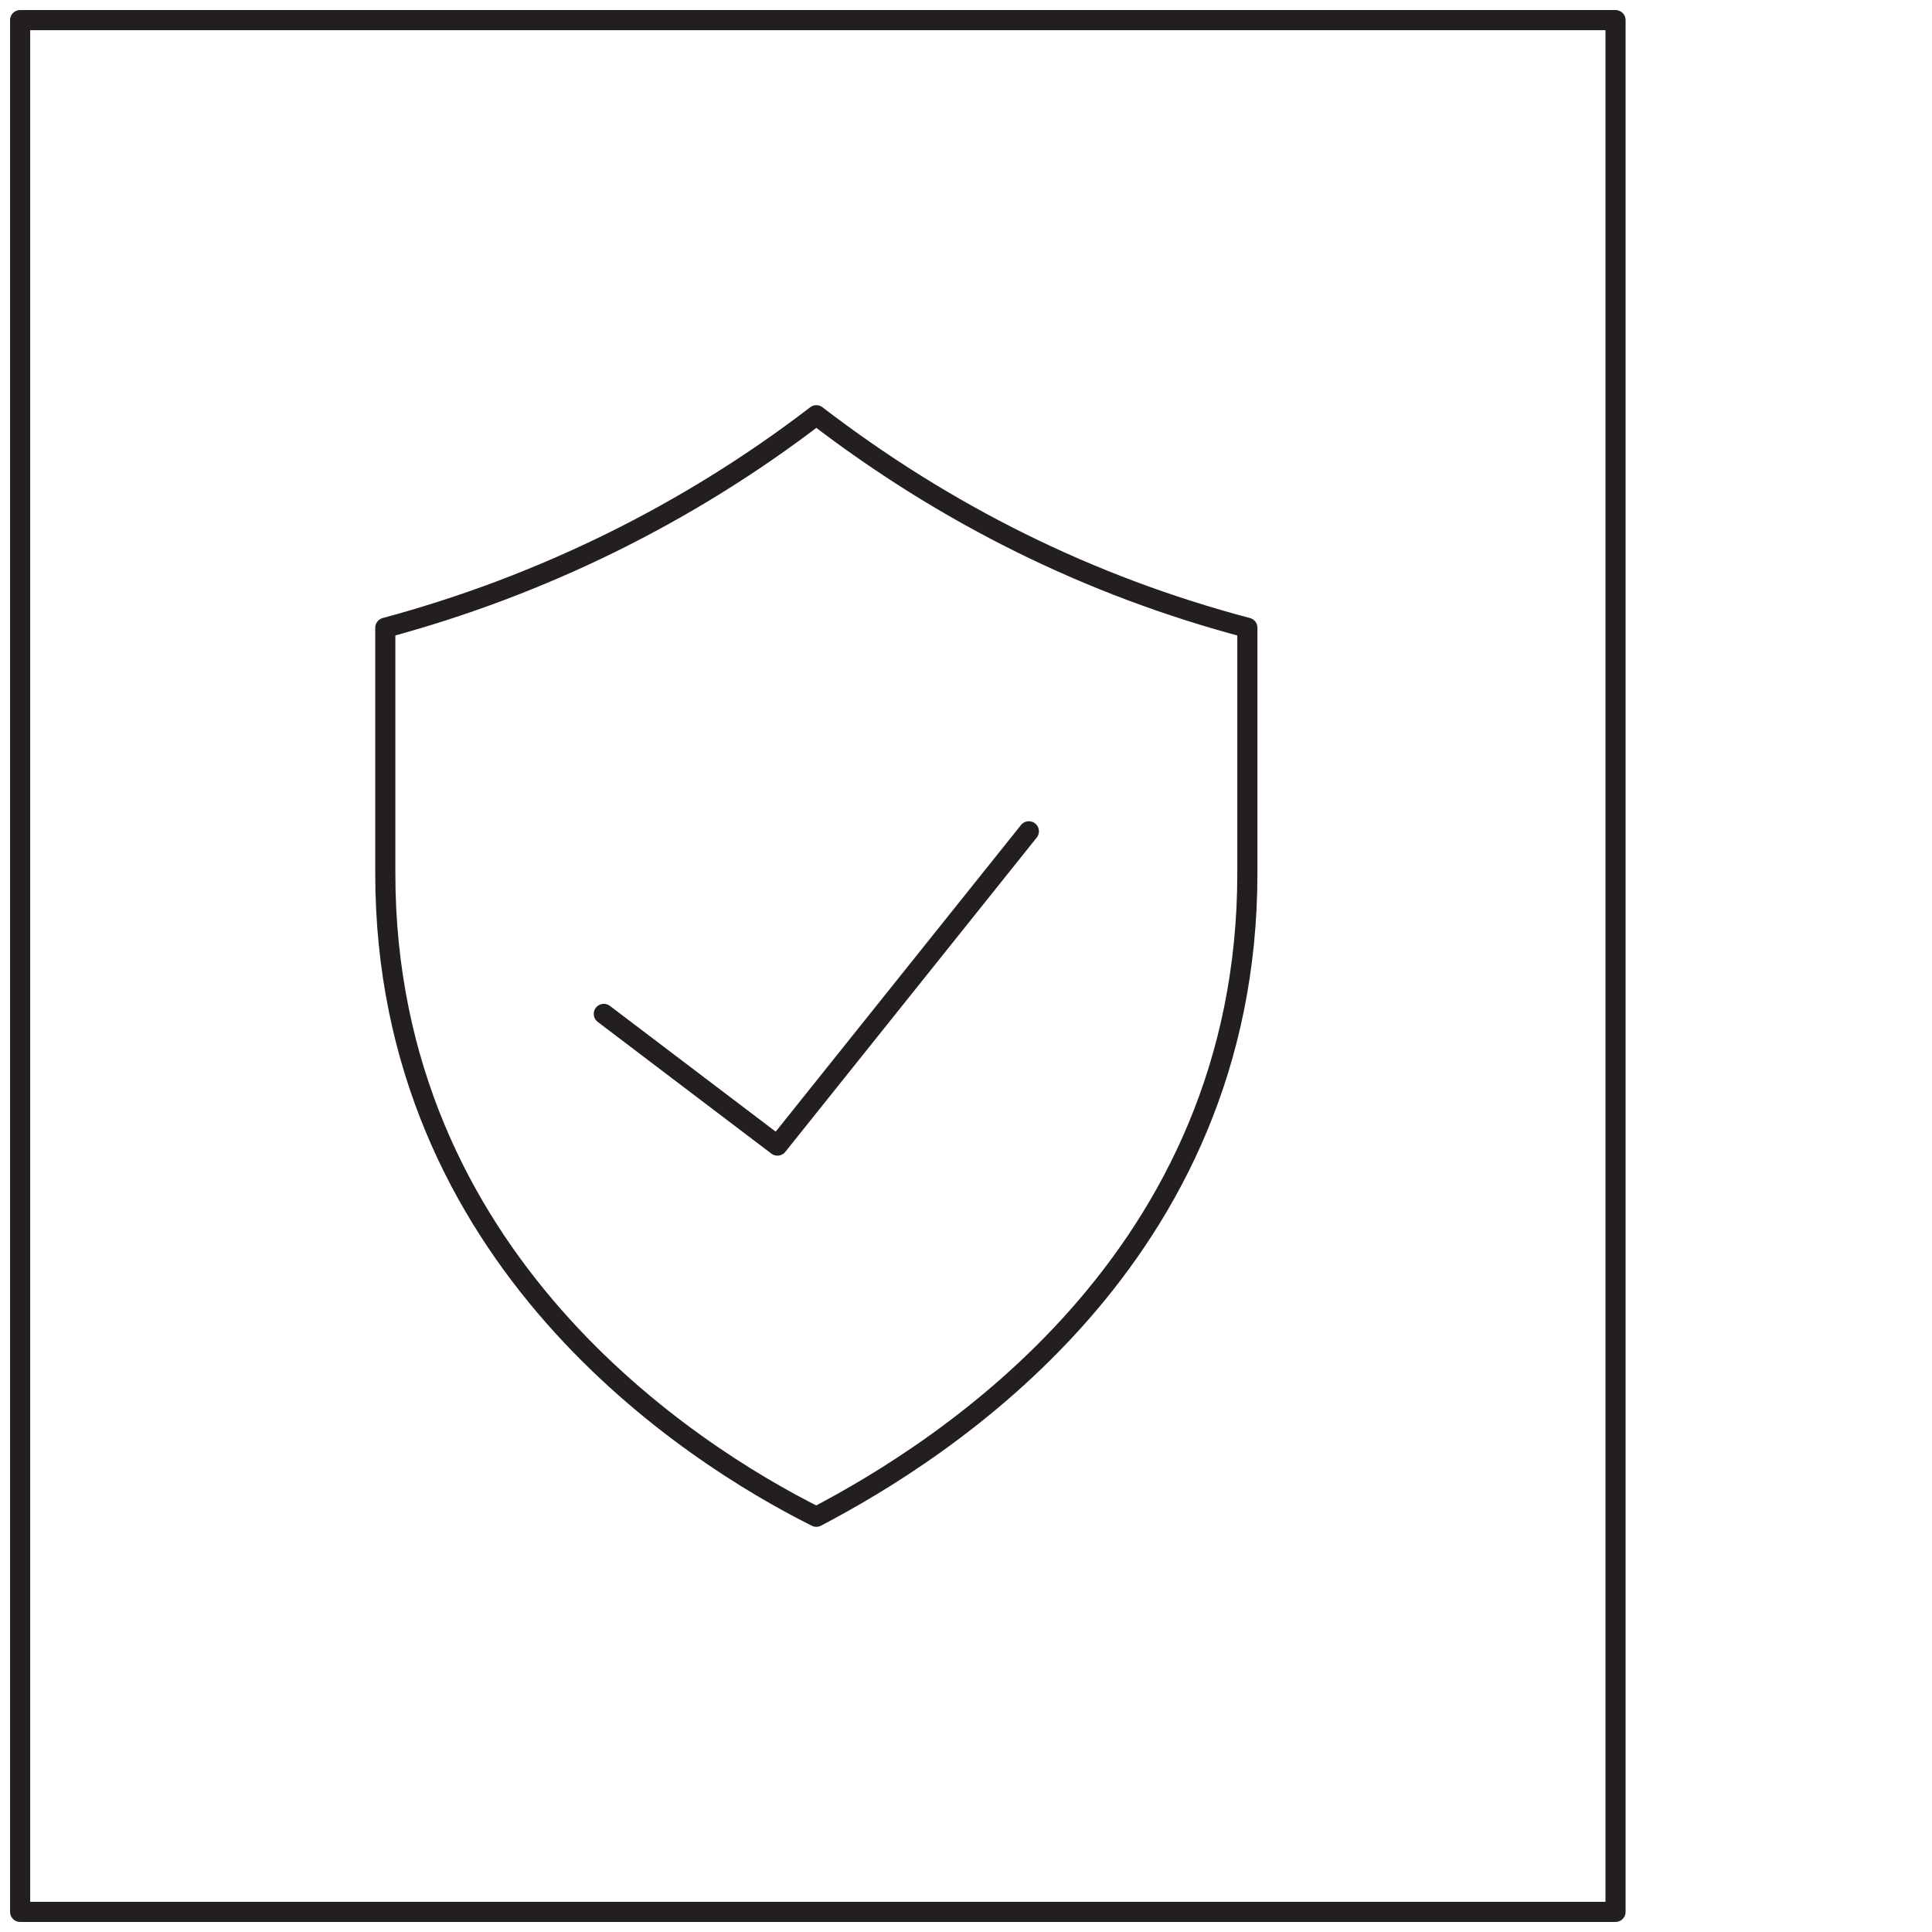
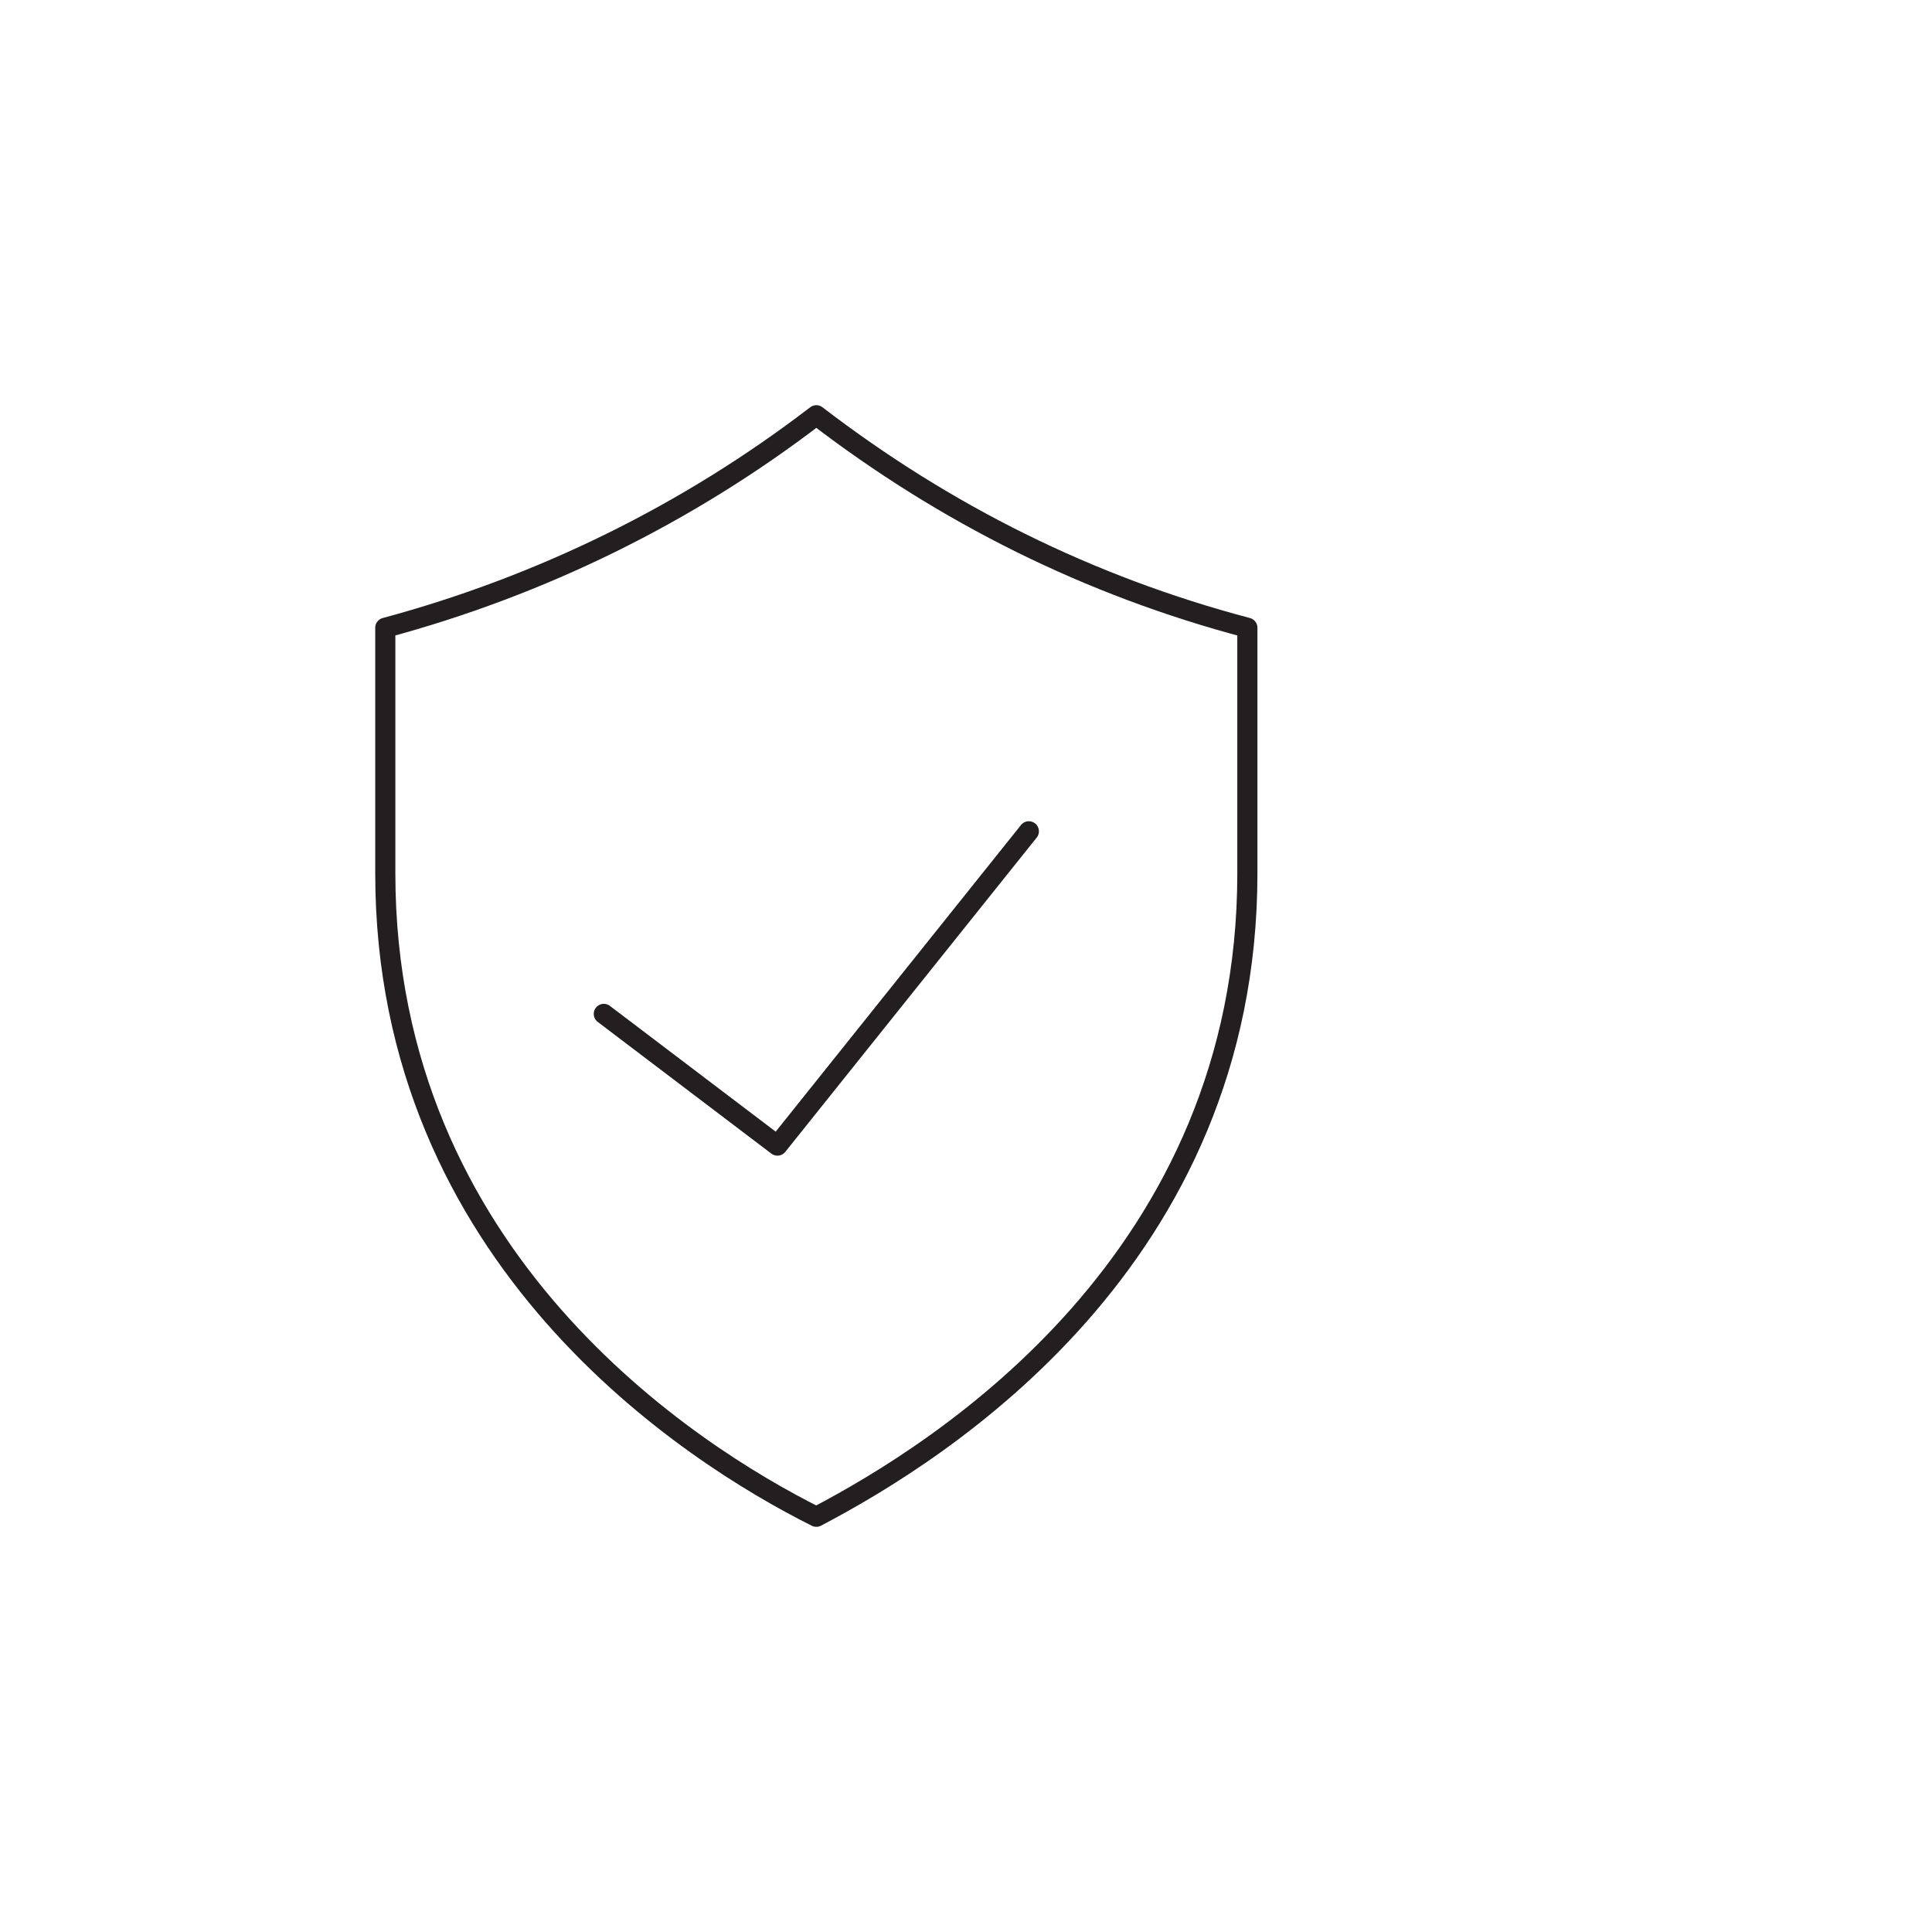
<svg xmlns="http://www.w3.org/2000/svg" width="96" height="96" viewBox="0 0 96 96" fill="none">
  <path d="M40.563 75.367C34.316 72.244 19.145 62.576 19.145 43.389V31.193C26.88 29.111 34.168 25.541 40.563 20.633C46.959 25.541 54.098 29.111 61.981 31.193V43.389C61.981 62.576 46.81 72.095 40.563 75.367Z" stroke="#231F20" stroke-miterlimit="10" stroke-linejoin="round" />
-   <path d="M80.275 1H1V95H80.275V1Z" stroke="#231F20" stroke-miterlimit="10" stroke-linejoin="round" />
  <path d="M30.003 50.38L38.63 56.924L51.123 41.307" stroke="#231F20" stroke-miterlimit="10" stroke-linecap="round" stroke-linejoin="round" />
</svg>